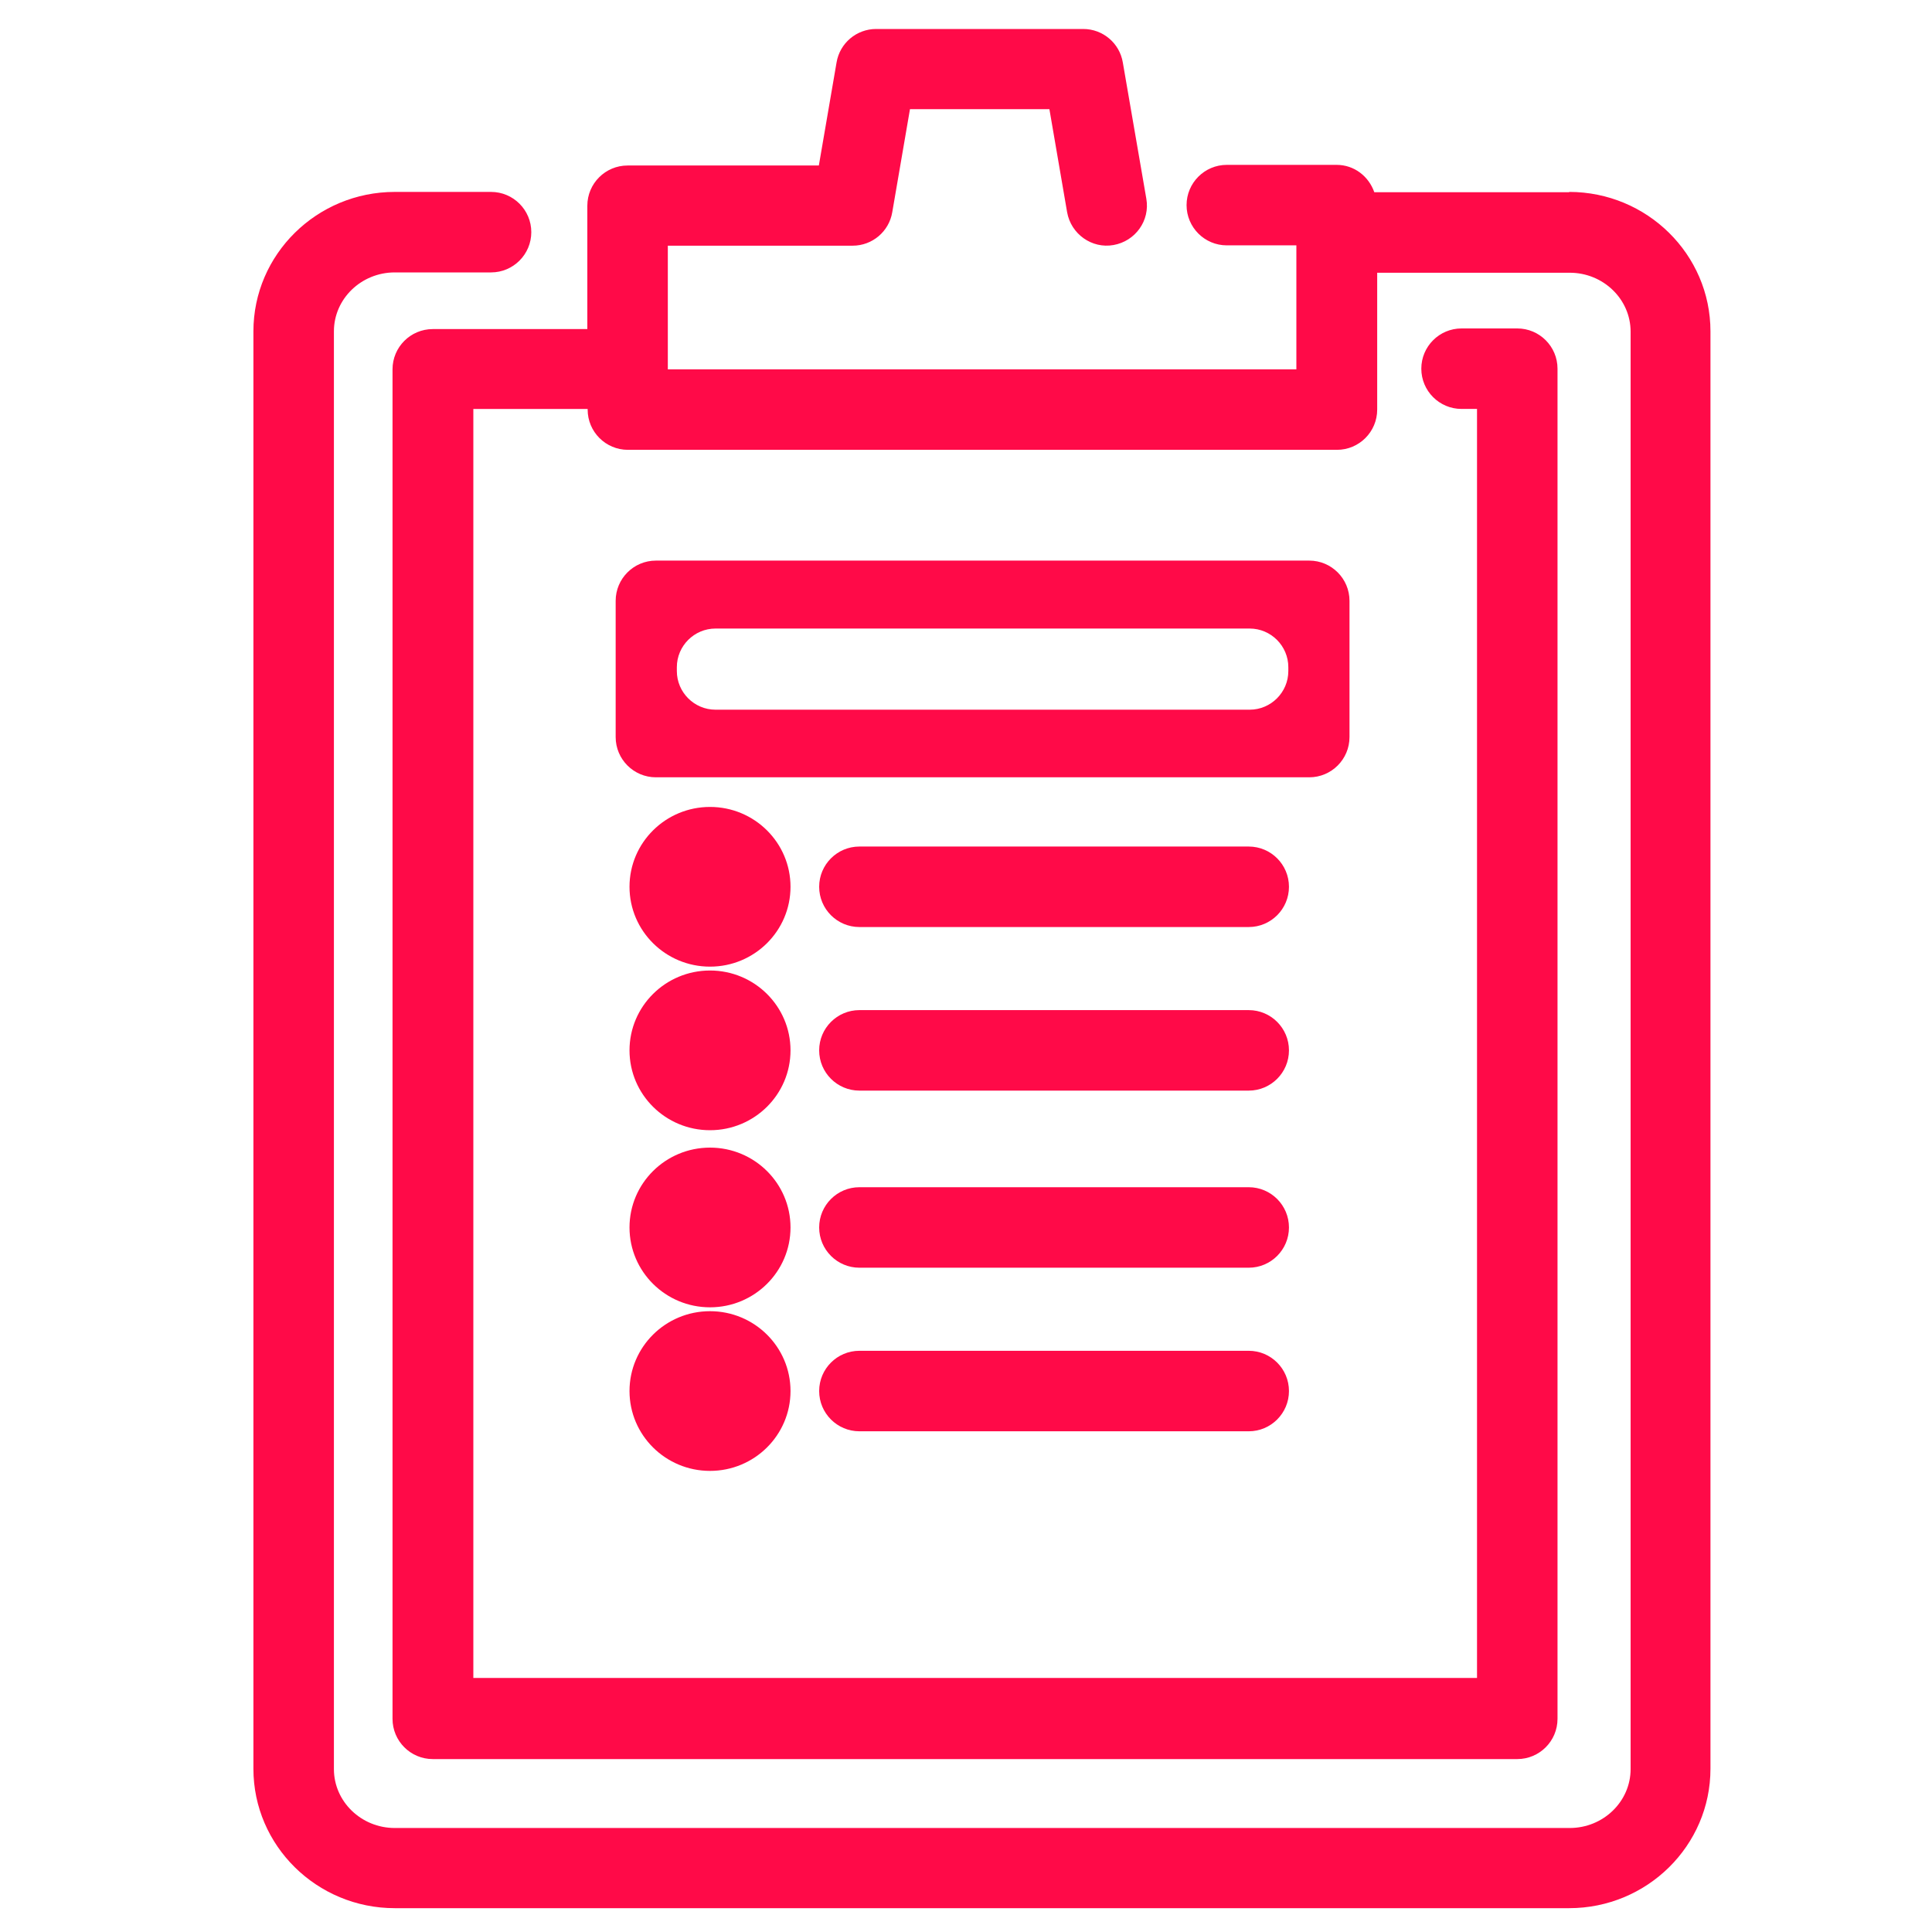
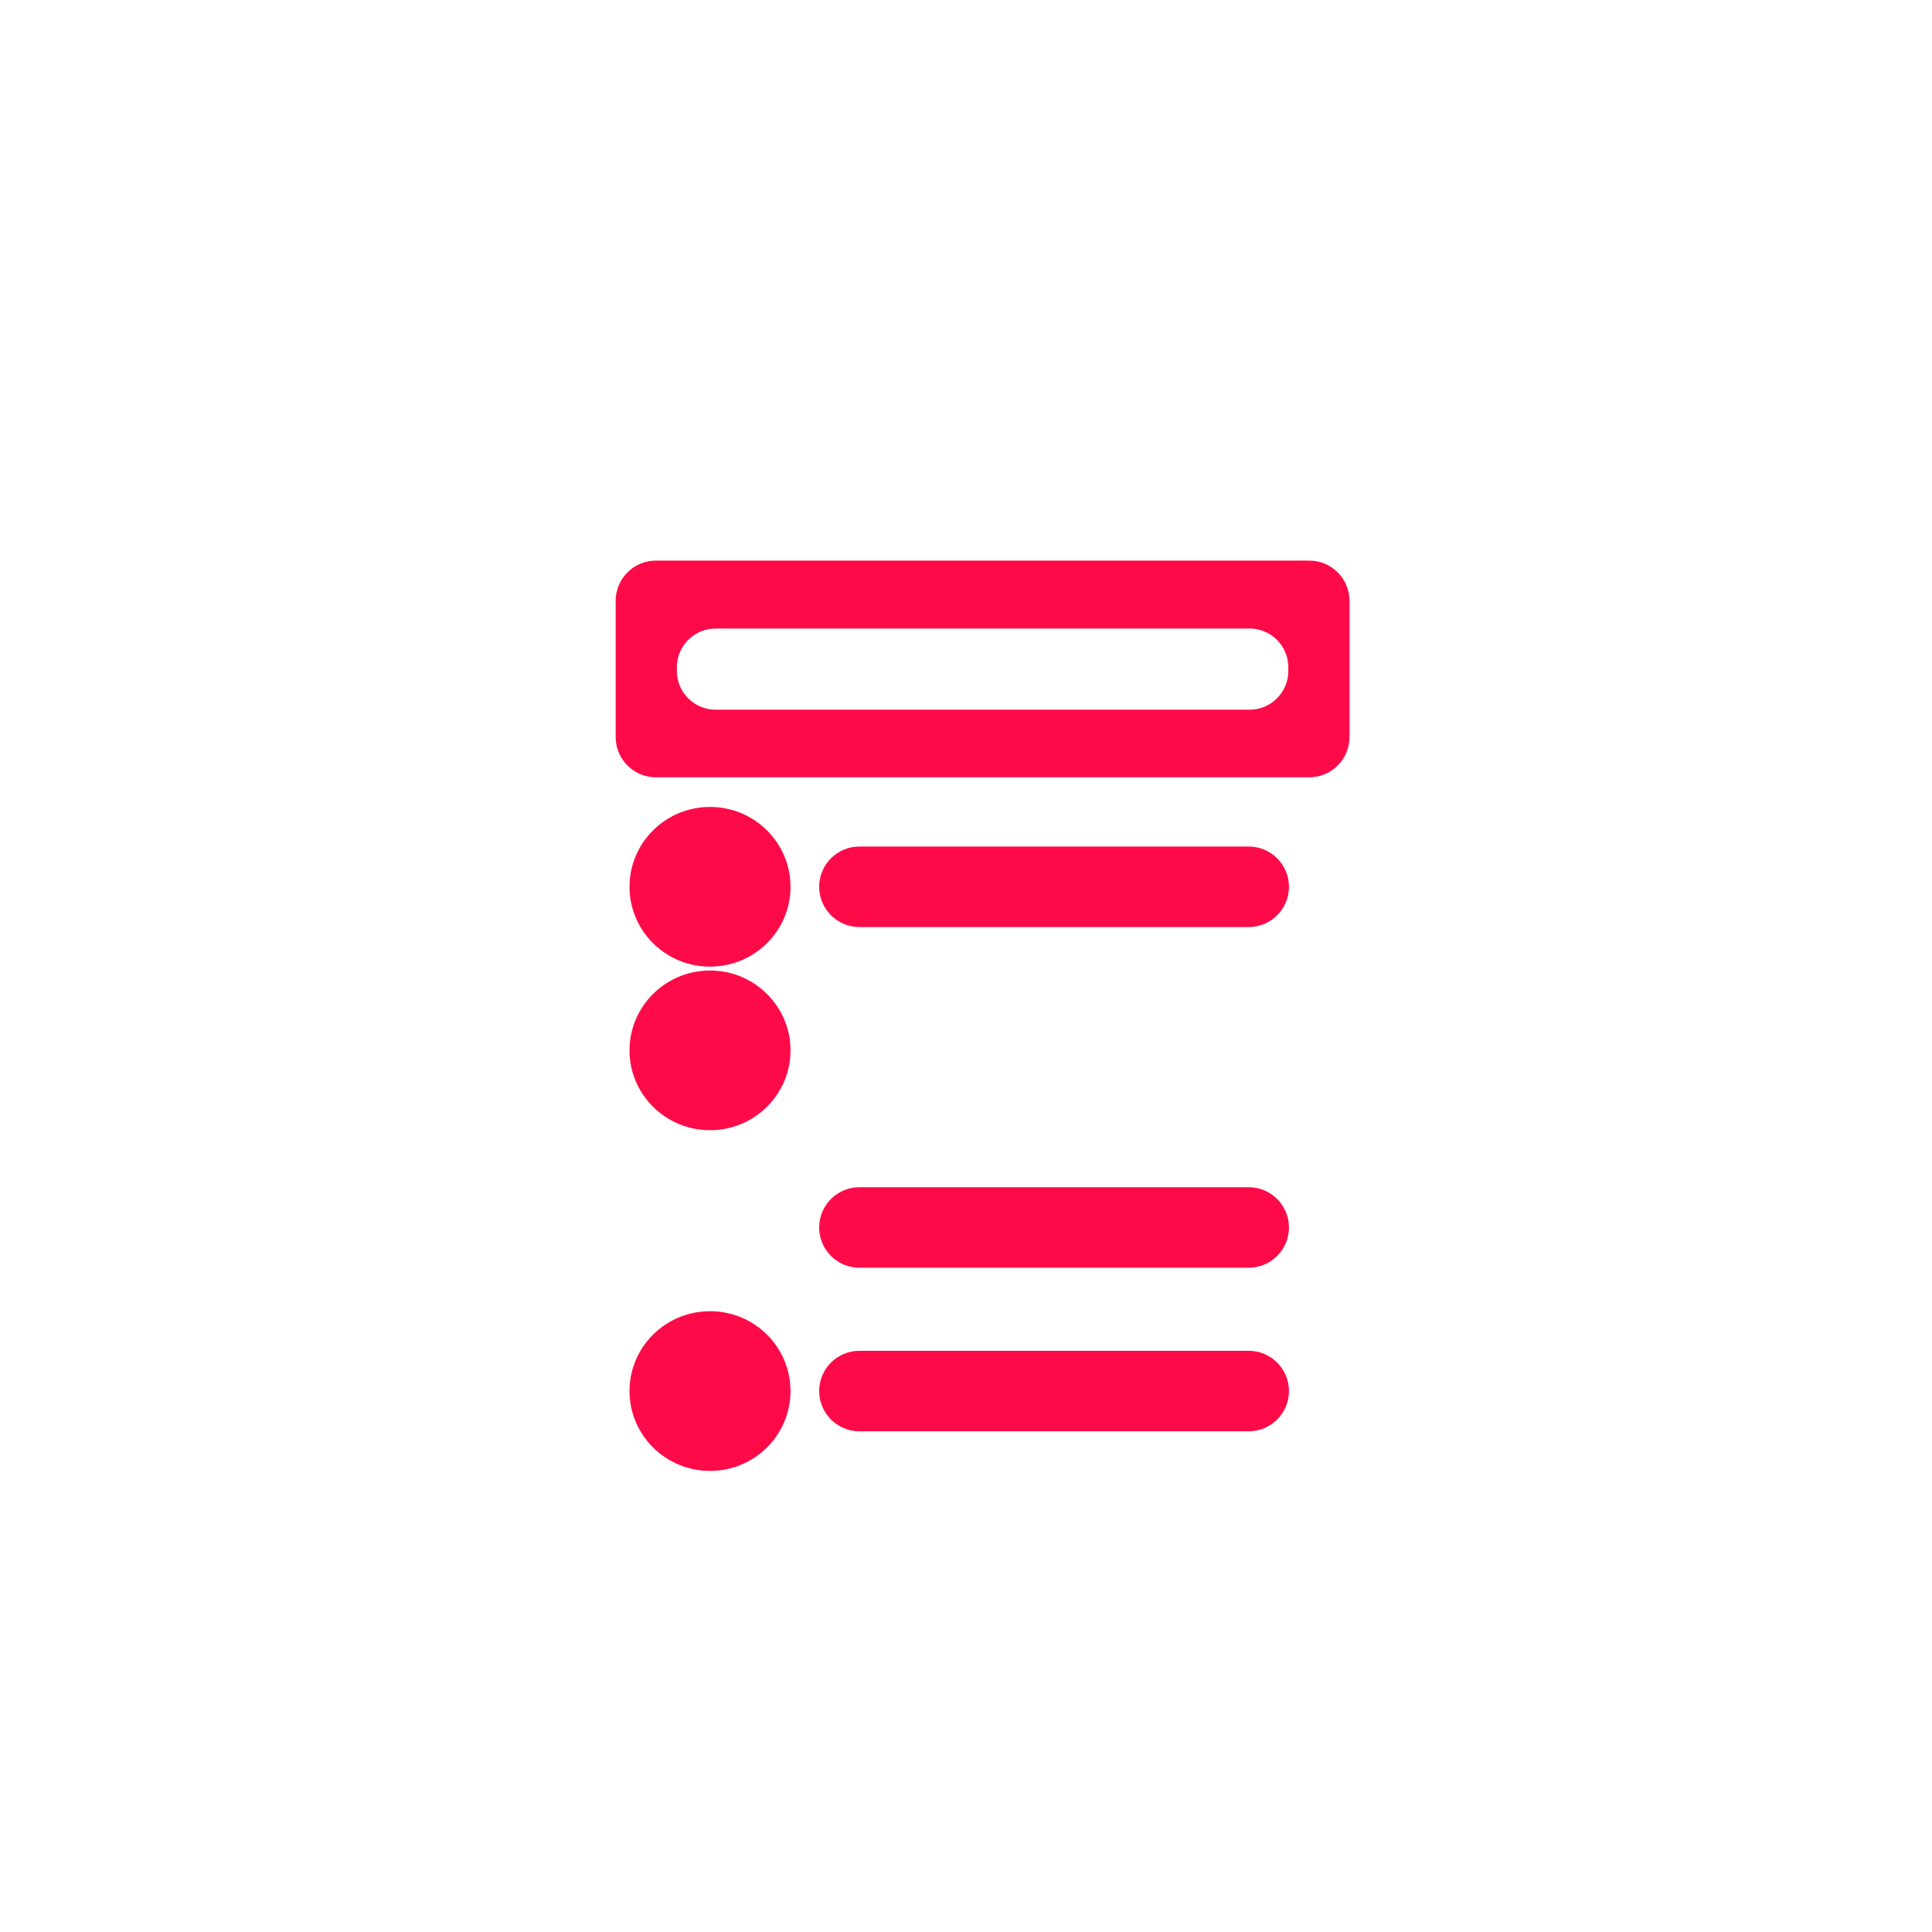
<svg xmlns="http://www.w3.org/2000/svg" id="Layer_1" data-name="Layer 1" viewBox="0 0 60 60">
  <defs>
    <style>
      .cls-1 {
        fill: #ff0a48;
        stroke-width: 0px;
      }
    </style>
  </defs>
-   <path class="cls-1" d="m48.74,5.97h-6.06c-.17-.49-.62-.85-1.17-.85h-3.41c-.69,0-1.25.56-1.25,1.25s.56,1.25,1.25,1.25h2.16v3.85h-19.52s0-.02,0-.02,0,0,0,0v-3.82h5.74c.61,0,1.13-.44,1.23-1.04l.55-3.2h4.33l.55,3.2c.12.68.77,1.14,1.44,1.02.68-.12,1.14-.76,1.02-1.44l-.73-4.23c-.1-.6-.62-1.04-1.23-1.04h-6.43c-.61,0-1.13.44-1.23,1.04l-.55,3.2h-5.94c-.69,0-1.25.56-1.25,1.25v3.83h-4.8c-.69,0-1.25.56-1.25,1.25v41.91c0,.69.56,1.25,1.25,1.25h33.68c.69,0,1.25-.56,1.25-1.25V11.45c0-.69-.56-1.25-1.25-1.25h-1.73c-.69,0-1.25.56-1.25,1.25s.56,1.25,1.25,1.25h.48v39.41H14.7V12.7h3.55v.02c0,.69.56,1.25,1.25,1.25h22.02c.69,0,1.25-.56,1.25-1.25v-4.25h5.98c1.04,0,1.89.82,1.89,1.83v44.64c0,1.01-.85,1.83-1.89,1.83H12.26c-1.04,0-1.89-.82-1.89-1.83V10.29c0-1.01.85-1.83,1.89-1.83h2.99c.69,0,1.25-.56,1.25-1.25s-.56-1.25-1.25-1.25h-2.99c-2.42,0-4.39,1.94-4.39,4.33v44.64c0,2.39,1.97,4.33,4.39,4.33h36.47c2.42,0,4.39-1.94,4.39-4.33V10.29c0-2.39-1.97-4.33-4.39-4.33Z" />
  <path class="cls-1" d="m38.78,26.29h-12.09c-.69,0-1.25.56-1.25,1.25s.56,1.25,1.25,1.25h12.09c.69,0,1.25-.56,1.25-1.25s-.56-1.25-1.25-1.25Z" />
-   <path class="cls-1" d="m38.78,31.37h-12.09c-.69,0-1.25.56-1.25,1.25s.56,1.25,1.25,1.25h12.09c.69,0,1.25-.56,1.25-1.25s-.56-1.25-1.25-1.25Z" />
  <path class="cls-1" d="m38.78,36.87h-12.09c-.69,0-1.25.56-1.25,1.25s.56,1.25,1.25,1.25h12.09c.69,0,1.25-.56,1.25-1.25s-.56-1.25-1.25-1.25Z" />
  <path class="cls-1" d="m38.78,41.95h-12.09c-.69,0-1.25.56-1.25,1.25s.56,1.25,1.25,1.25h12.09c.69,0,1.25-.56,1.25-1.25s-.56-1.25-1.25-1.25Z" />
  <path class="cls-1" d="m22.05,25.06c-1.38,0-2.5,1.11-2.5,2.48s1.12,2.48,2.5,2.48,2.5-1.11,2.5-2.48-1.12-2.48-2.5-2.48Z" />
  <path class="cls-1" d="m22.05,30.14c-1.38,0-2.5,1.11-2.5,2.48s1.12,2.48,2.5,2.48,2.5-1.11,2.5-2.48-1.12-2.48-2.5-2.48Z" />
-   <path class="cls-1" d="m22.05,35.64c-1.38,0-2.5,1.11-2.5,2.48s1.12,2.48,2.5,2.48,2.5-1.11,2.5-2.48-1.12-2.48-2.5-2.48Z" />
  <path class="cls-1" d="m22.05,40.72c-1.38,0-2.5,1.11-2.5,2.48s1.12,2.48,2.5,2.48,2.5-1.11,2.5-2.48-1.12-2.48-2.5-2.48Z" />
  <path class="cls-1" d="m40.66,17.41h-20.29c-.69,0-1.25.56-1.25,1.25v4.23c0,.69.56,1.25,1.25,1.25h20.29c.69,0,1.25-.56,1.25-1.25v-4.23c0-.69-.56-1.25-1.25-1.25Zm-.65,3.43c0,.66-.54,1.2-1.2,1.2h-16.59c-.66,0-1.2-.54-1.2-1.2v-.12c0-.66.54-1.2,1.2-1.2h16.59c.66,0,1.2.54,1.2,1.2v.12Z" />
</svg>